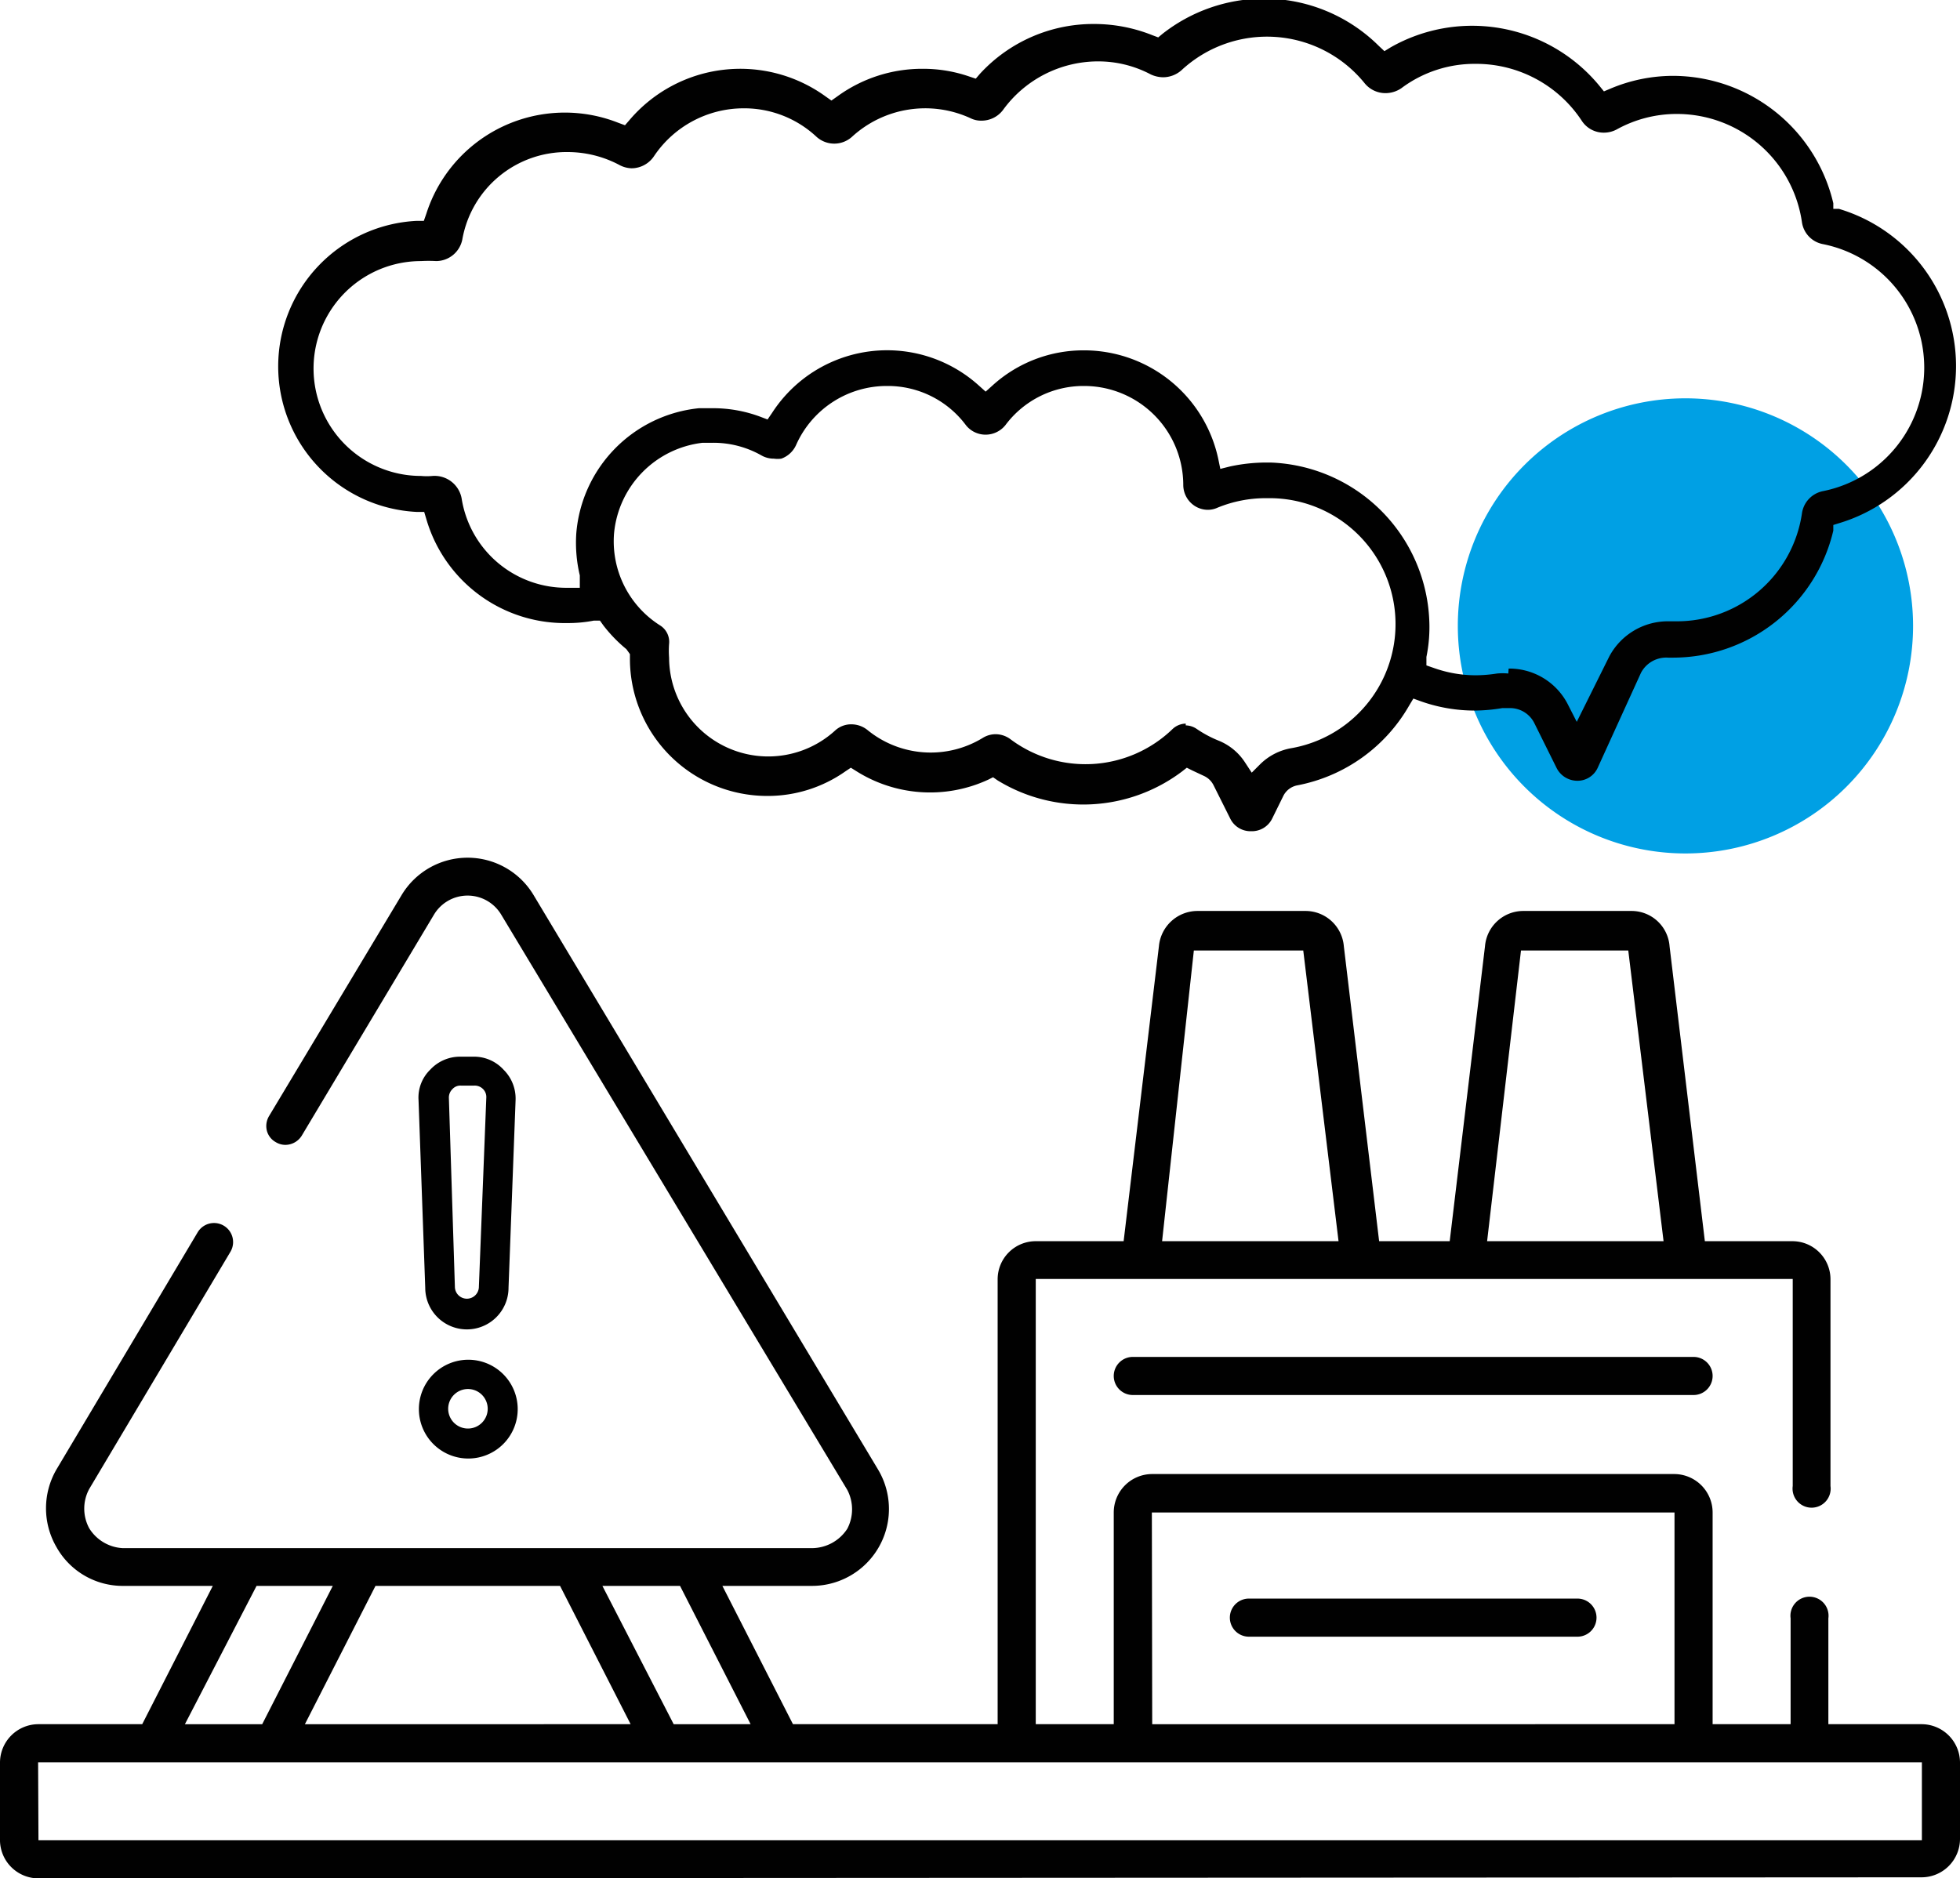
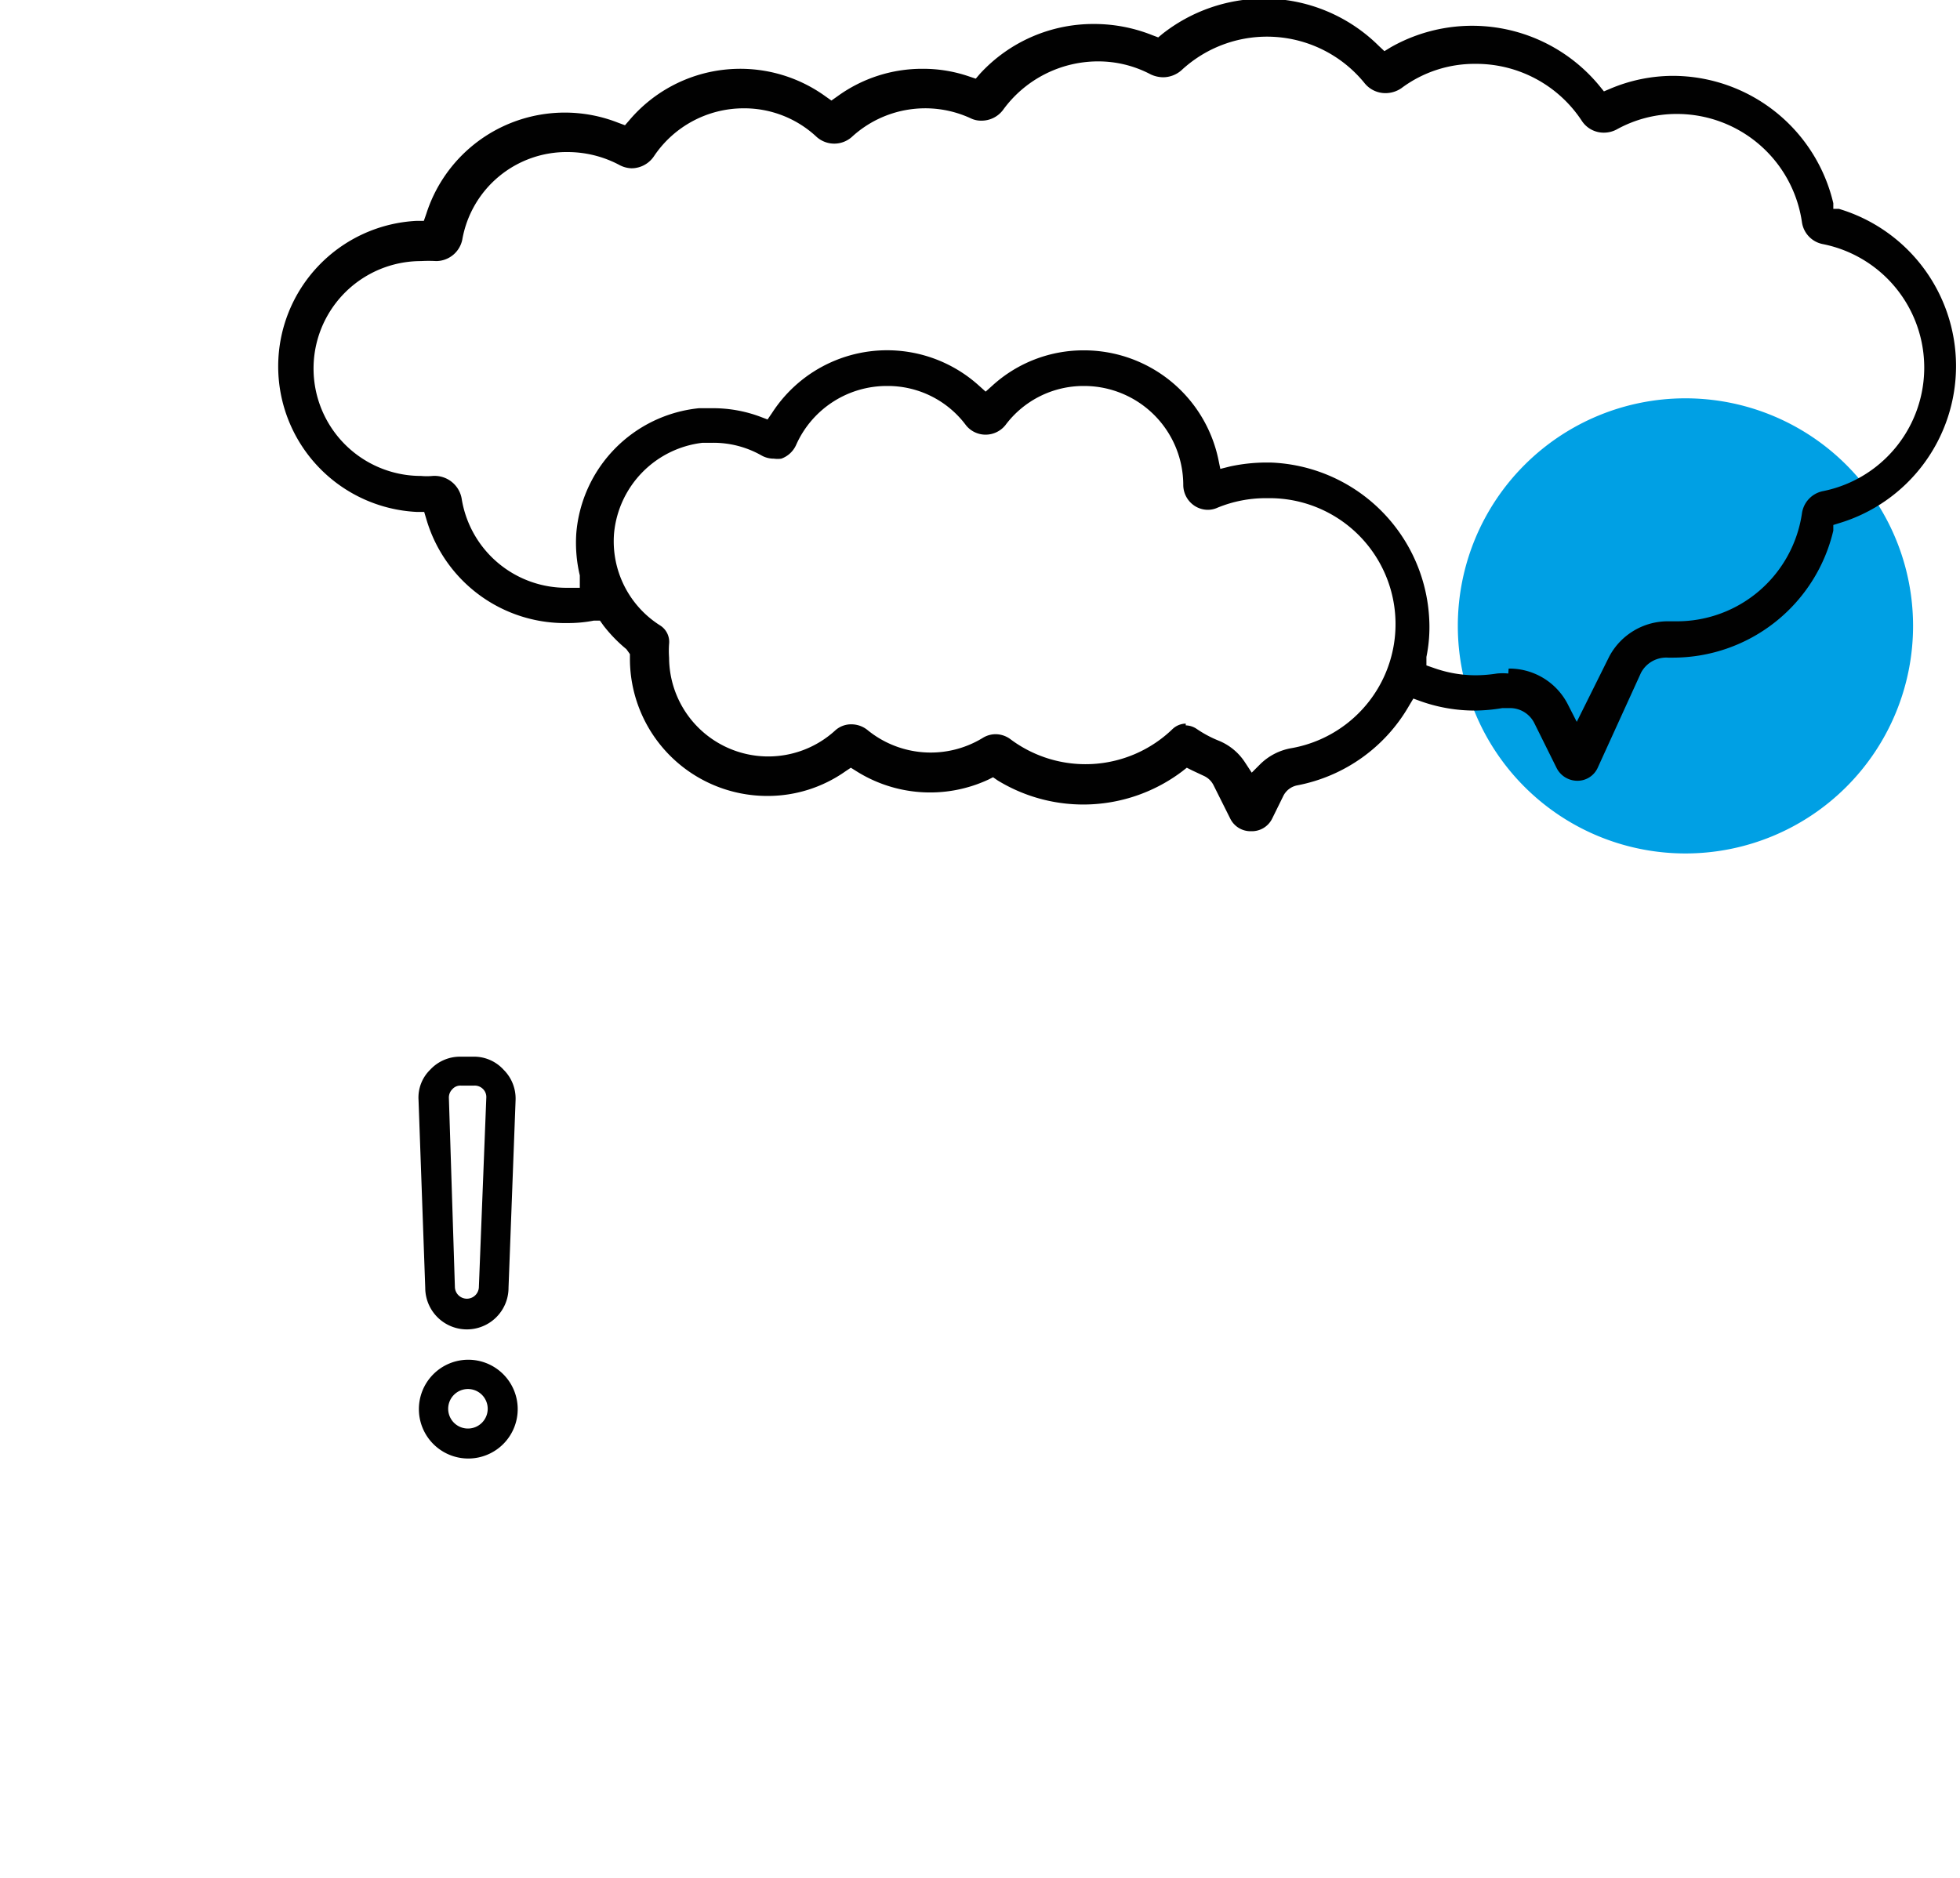
<svg xmlns="http://www.w3.org/2000/svg" id="Livello_1" data-name="Livello 1" viewBox="0 0 55.54 53.24">
  <defs>
    <style>
      .cls-1 {
        fill: #00a0e4;
      }

      .cls-2 {
        fill: #010101;
      }
    </style>
  </defs>
  <g>
    <path class="cls-1" d="M68.94,33.62a6.45,6.45,0,1,1-6.45-6.45,6.45,6.45,0,0,1,6.45,6.45" transform="translate(-14.73 -15.88)" />
-     <path class="cls-2" d="M15.82,69.12A1.09,1.09,0,0,1,14.73,68V65.84a1.09,1.09,0,0,1,1.09-1.09h2.94l2-3.92H18.23a2.15,2.15,0,0,1-1.9-1.1,2.19,2.19,0,0,1,0-2.2l4-6.72a.54.54,0,0,1,.93.55l-4,6.72a1.17,1.17,0,0,0,0,1.12,1.19,1.19,0,0,0,.95.56H37.74a1.2,1.2,0,0,0,1-.55,1.19,1.19,0,0,0,0-1.1L28.93,41.8a1.11,1.11,0,0,0-1.9,0l-3.75,6.27a.55.55,0,0,1-.47.26.53.53,0,0,1-.27-.08.52.52,0,0,1-.25-.33.55.55,0,0,1,.06-.4l3.76-6.27a2.18,2.18,0,0,1,3.74,0l9.76,16.28a2.18,2.18,0,0,1-1.87,3.3H35.2l2,3.92H43V52.14a1.08,1.08,0,0,1,1.09-1.08h2.48l1-8.36a1.1,1.1,0,0,1,1.08-1h3.08a1.09,1.09,0,0,1,1.08,1l1,8.36h2l1-8.36a1.09,1.09,0,0,1,1.08-1h3.08a1.08,1.08,0,0,1,1.07,1l1,8.36h2.48a1.08,1.08,0,0,1,1.08,1.08V58a.54.54,0,1,1-1.07,0V52.13H44.08V64.75h2.21v-6a1.09,1.09,0,0,1,1.09-1.09H62.17a1.09,1.09,0,0,1,1.09,1.09v6h2.21v-3a.54.54,0,1,1,1.07,0v3h2.64a1.09,1.09,0,0,1,1.09,1.09V68a1.09,1.09,0,0,1-1.09,1.09Zm0-1.08H69.19V65.83H15.81Zm31.56-3.29H62.18v-6H47.37Zm-13.56,0H36l-2-3.92H31.8Zm-10.45,0H32.6l-2-3.92H25.37Zm-3.4,0h2.19l2-3.92H22Zm36.9-13.69h5l-1-8.24H57.83Zm-9.21,0h5l-1-8.24h-3.1Z" transform="translate(-14.73 -15.88)" />
-     <path class="cls-2" d="M46.83,55.42a.54.54,0,0,1-.54-.54.54.54,0,0,1,.54-.54H62.72a.54.54,0,0,1,.54.54.54.54,0,0,1-.54.54Z" transform="translate(-14.73 -15.88)" />
-     <path class="cls-2" d="M50.12,62.27a.54.54,0,0,1,0-1.08h9.31a.54.54,0,1,1,0,1.08Z" transform="translate(-14.73 -15.88)" />
    <path class="cls-2" d="M50.17,39.44a.64.64,0,0,1-.58-.36l-.47-.94a.57.57,0,0,0-.28-.27l-.32-.15-.16-.08-.14.11A4.65,4.65,0,0,1,43,38l-.13-.09-.14.07A3.92,3.92,0,0,1,39,37.74l-.16-.1-.15.1a3.82,3.82,0,0,1-2.22.7,3.89,3.89,0,0,1-3.89-3.88v-.14l-.1-.14a4.12,4.12,0,0,1-.65-.67l-.1-.14-.17,0a3.81,3.81,0,0,1-.75.07,4.09,4.09,0,0,1-4-2.95l-.06-.2h-.21a4.13,4.13,0,0,1,0-8.25h.2l.07-.2a4.12,4.12,0,0,1,5.44-2.58l.19.07.13-.15a4.12,4.12,0,0,1,5.55-.67l.17.12.17-.12a4.08,4.08,0,0,1,2.41-.78,4,4,0,0,1,1.33.22l.18.06.12-.14a4.36,4.36,0,0,1,3.24-1.41,4.44,4.44,0,0,1,1.65.32l.16.06.12-.1a4.67,4.67,0,0,1,2.87-1,4.62,4.62,0,0,1,3.26,1.34l.16.15.18-.11a4.67,4.67,0,0,1,5.91,1.09l.13.16.19-.08a4.57,4.57,0,0,1,1.78-.36,4.68,4.68,0,0,1,4.53,3.61l0,.16.16,0a4.65,4.65,0,0,1,0,8.91l-.16.05,0,.16a4.67,4.67,0,0,1-4.53,3.6H62a.81.81,0,0,0-.77.43L60,37.65a.63.63,0,0,1-.58.36.66.66,0,0,1-.58-.36l-.63-1.27a.77.77,0,0,0-.71-.43H57.3a4.9,4.9,0,0,1-.77.07A4.57,4.57,0,0,1,55,35.76l-.22-.08-.12.2a4.66,4.66,0,0,1-3.17,2.26.56.56,0,0,0-.4.31l-.31.63a.64.64,0,0,1-.58.36m-1.87-3a.57.57,0,0,1,.31.1,3.25,3.25,0,0,0,.64.34,1.61,1.61,0,0,1,.73.61l.19.29.25-.25a1.66,1.66,0,0,1,.85-.44A3.57,3.57,0,0,0,50.72,30H50.6a3.6,3.6,0,0,0-1.37.27.66.66,0,0,1-.27.06.69.69,0,0,1-.39-.12.71.71,0,0,1-.31-.58,2.81,2.81,0,0,0-2.81-2.81,2.76,2.76,0,0,0-2.23,1.11.72.72,0,0,1-.56.27.71.71,0,0,1-.56-.27,2.76,2.76,0,0,0-2.23-1.11,2.81,2.81,0,0,0-2.58,1.67.73.73,0,0,1-.42.39.76.76,0,0,1-.21,0,.7.7,0,0,1-.35-.09,2.76,2.76,0,0,0-1.38-.36h-.29A2.85,2.85,0,0,0,32.13,31a2.82,2.82,0,0,0,1.31,2.61.55.55,0,0,1,.25.52,2.66,2.66,0,0,0,0,.39,2.81,2.81,0,0,0,4.7,2.07.67.67,0,0,1,.47-.18.73.73,0,0,1,.45.16,2.83,2.83,0,0,0,3.26.23.7.7,0,0,1,.37-.11.71.71,0,0,1,.42.14,3.55,3.55,0,0,0,4.6-.29.56.56,0,0,1,.37-.15m9.15-1.56a1.86,1.86,0,0,1,1.67,1l.26.51.92-1.85a1.88,1.88,0,0,1,1.69-1h.23a3.58,3.58,0,0,0,3.54-3.05.75.75,0,0,1,.6-.64,3.57,3.57,0,0,0,0-7,.74.74,0,0,1-.6-.63,3.58,3.58,0,0,0-3.54-3.06,3.51,3.51,0,0,0-1.71.44.77.77,0,0,1-.36.09.74.74,0,0,1-.63-.34,3.58,3.58,0,0,0-3-1.61,3.46,3.46,0,0,0-2.11.69.8.8,0,0,1-.45.14.76.76,0,0,1-.59-.28,3.56,3.56,0,0,0-5.19-.37.79.79,0,0,1-.52.2.85.85,0,0,1-.35-.08,3.18,3.18,0,0,0-1.51-.37A3.33,3.33,0,0,0,43.15,19a.76.76,0,0,1-.61.3.67.67,0,0,1-.31-.07,3.07,3.07,0,0,0-3.36.53.75.75,0,0,1-1,0,3,3,0,0,0-2.07-.81,3.06,3.06,0,0,0-2.54,1.36.77.77,0,0,1-.63.34.78.78,0,0,1-.36-.1,3.13,3.13,0,0,0-1.44-.36,3,3,0,0,0-3,2.48.76.76,0,0,1-.74.61,3.82,3.82,0,0,0-.43,0,3,3,0,1,0,0,6.09,1.83,1.83,0,0,0,.33,0h0a.78.78,0,0,1,.82.63,3,3,0,0,0,3,2.54h.35v-.35A4,4,0,0,1,31.06,31a3.88,3.88,0,0,1,3.48-3.55l.39,0a3.83,3.83,0,0,1,1.34.24l.21.08.13-.19a3.88,3.88,0,0,1,5.86-.77l.19.17.19-.17a3.83,3.83,0,0,1,2.6-1,3.89,3.89,0,0,1,3.8,3.07l.06.29.28-.07a4.9,4.9,0,0,1,1-.11h.14a4.67,4.67,0,0,1,4.5,4.45,4.21,4.21,0,0,1-.08,1.06l0,.24.23.08a3.55,3.55,0,0,0,1.17.2,4,4,0,0,0,.6-.05,1.66,1.66,0,0,1,.32,0" transform="translate(-14.73 -15.88)" />
    <path class="cls-2" d="M28,54.42a1.4,1.4,0,1,0,1.4,1.39A1.4,1.4,0,0,0,28,54.42m0,1.95a.56.56,0,1,1,.55-.56.56.56,0,0,1-.55.56" transform="translate(-14.73 -15.88)" />
    <path class="cls-2" d="M29,46.2a1.13,1.13,0,0,0-.85-.37h-.38a1.15,1.15,0,0,0-.85.37,1.1,1.1,0,0,0-.33.86l.19,5.32a1.18,1.18,0,0,0,2.36,0l.2-5.32A1.15,1.15,0,0,0,29,46.2m-.7,6.15a.34.34,0,0,1-.68,0L27.45,47a.33.33,0,0,1,.1-.25.3.3,0,0,1,.24-.1h.38a.33.33,0,0,1,.25.1.32.32,0,0,1,.09.25Z" transform="translate(-14.73 -15.88)" />
  </g>
</svg>